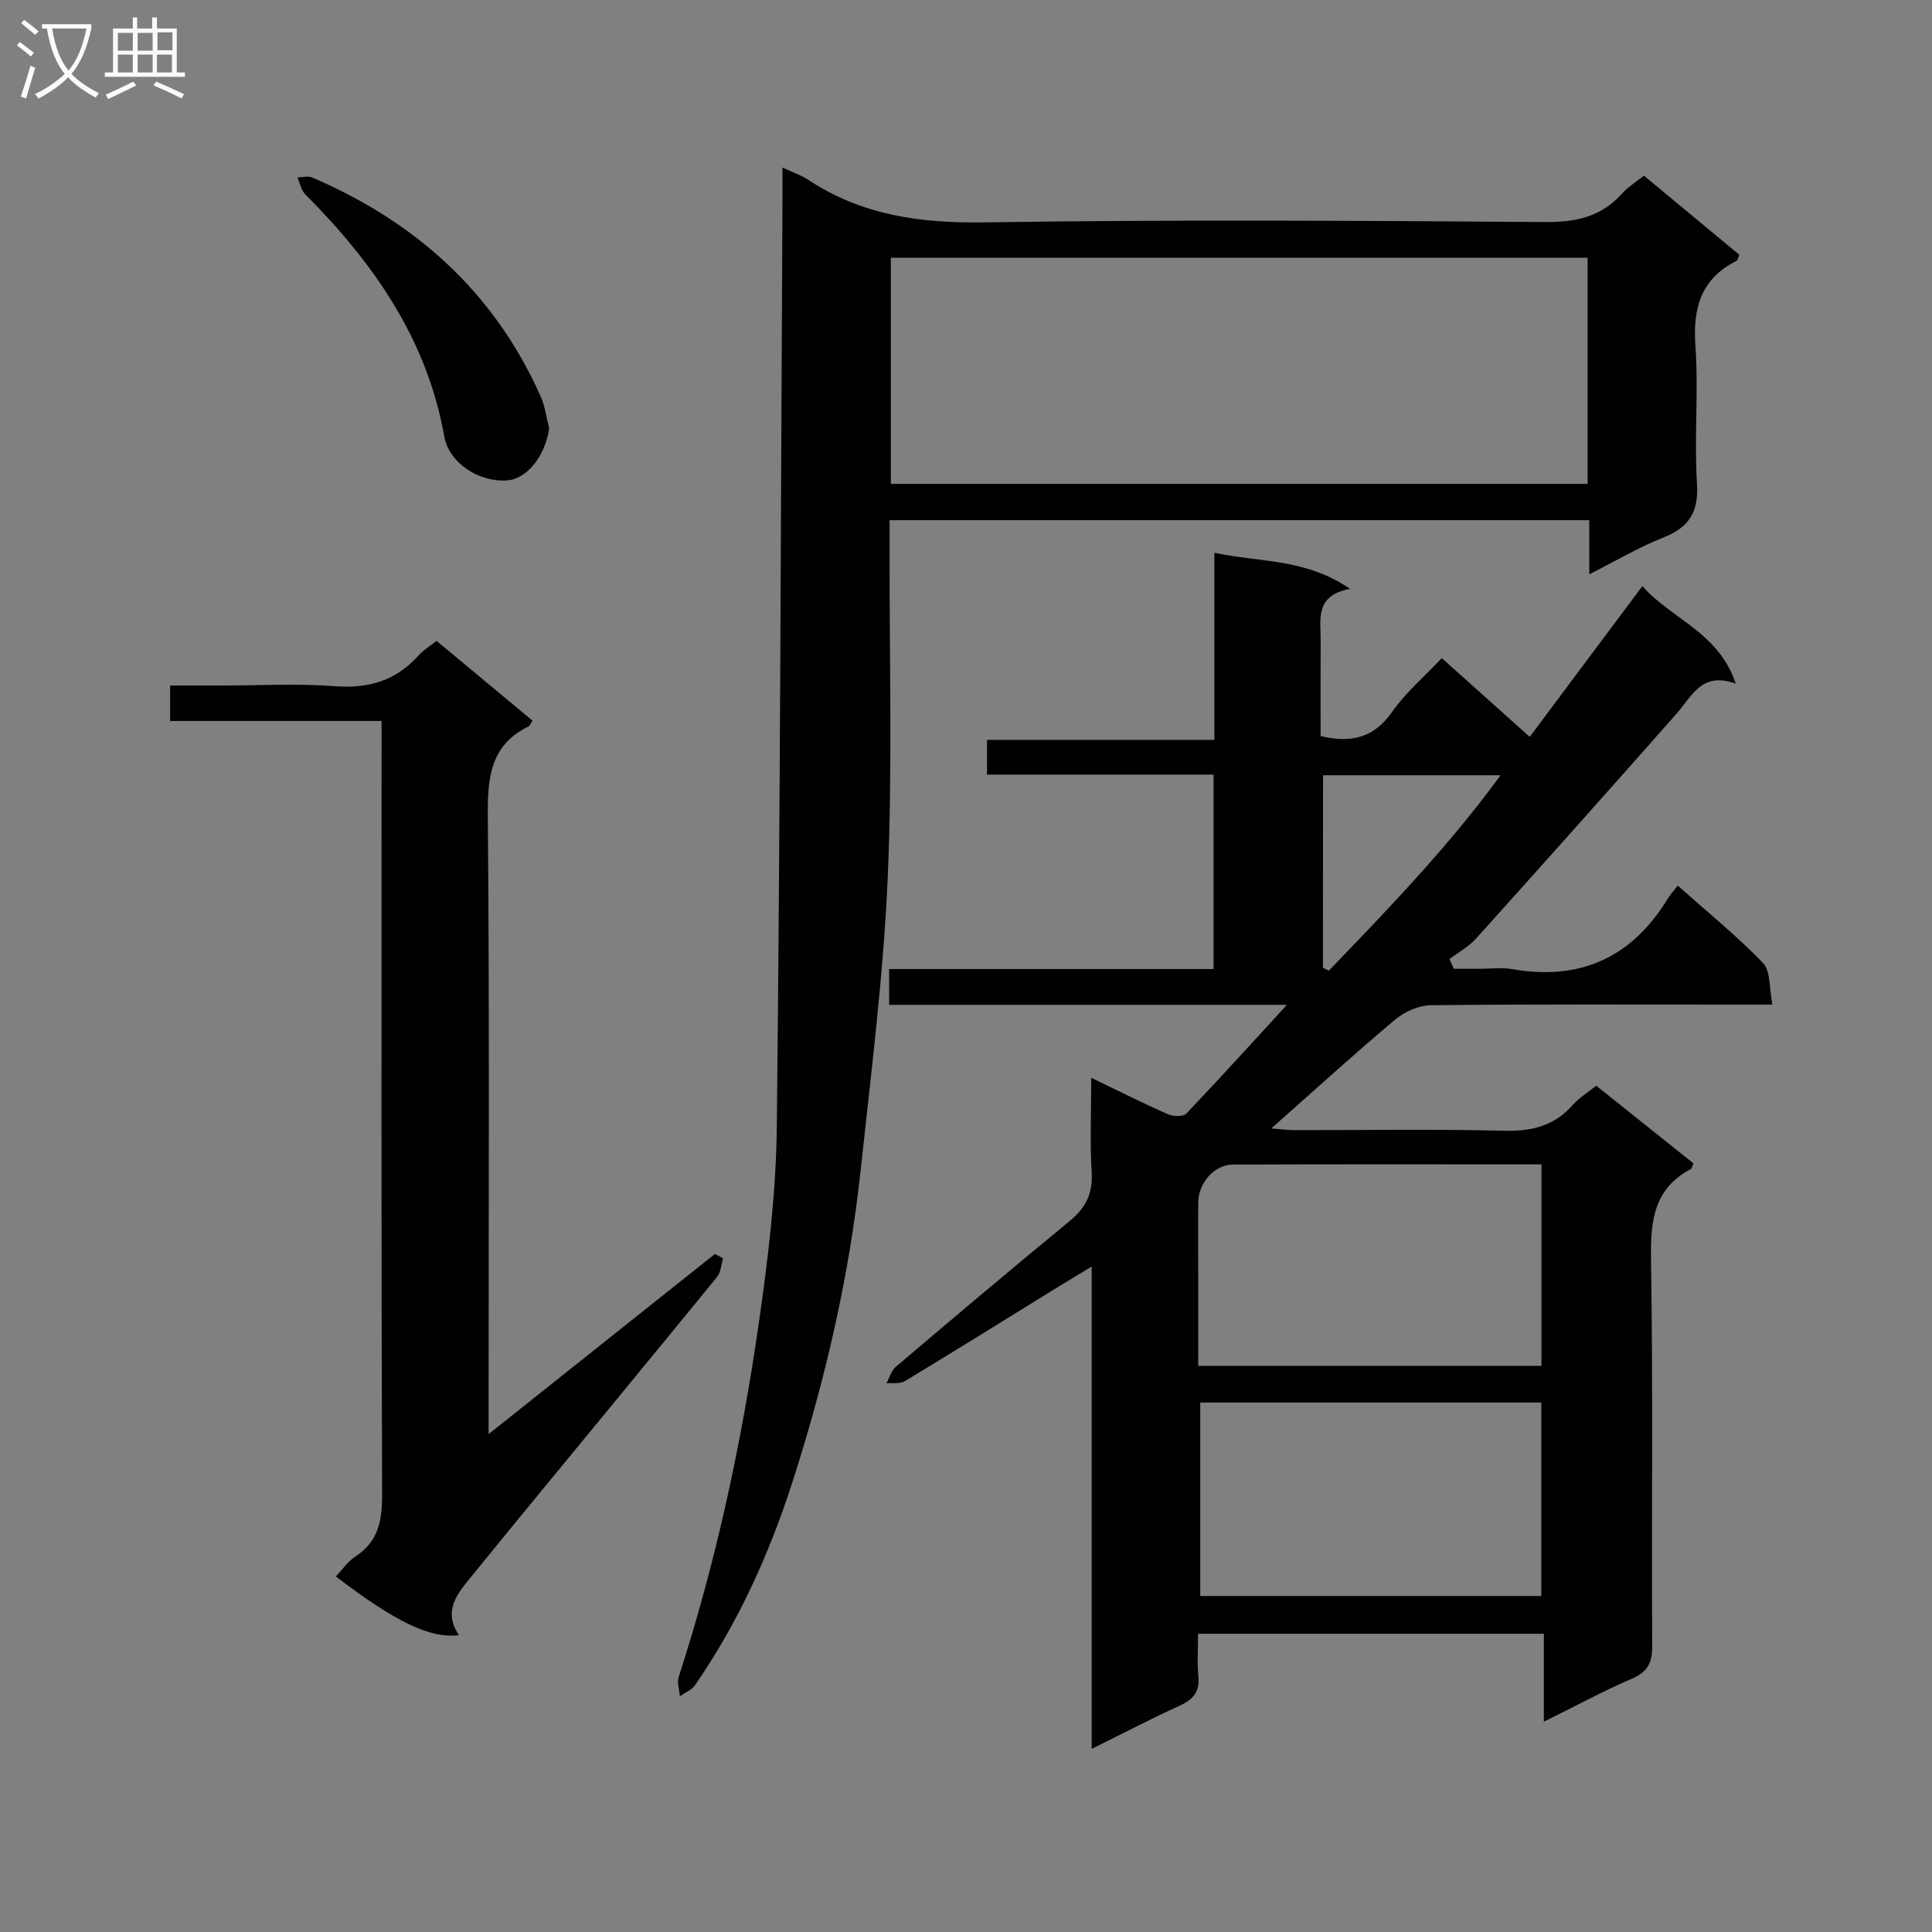
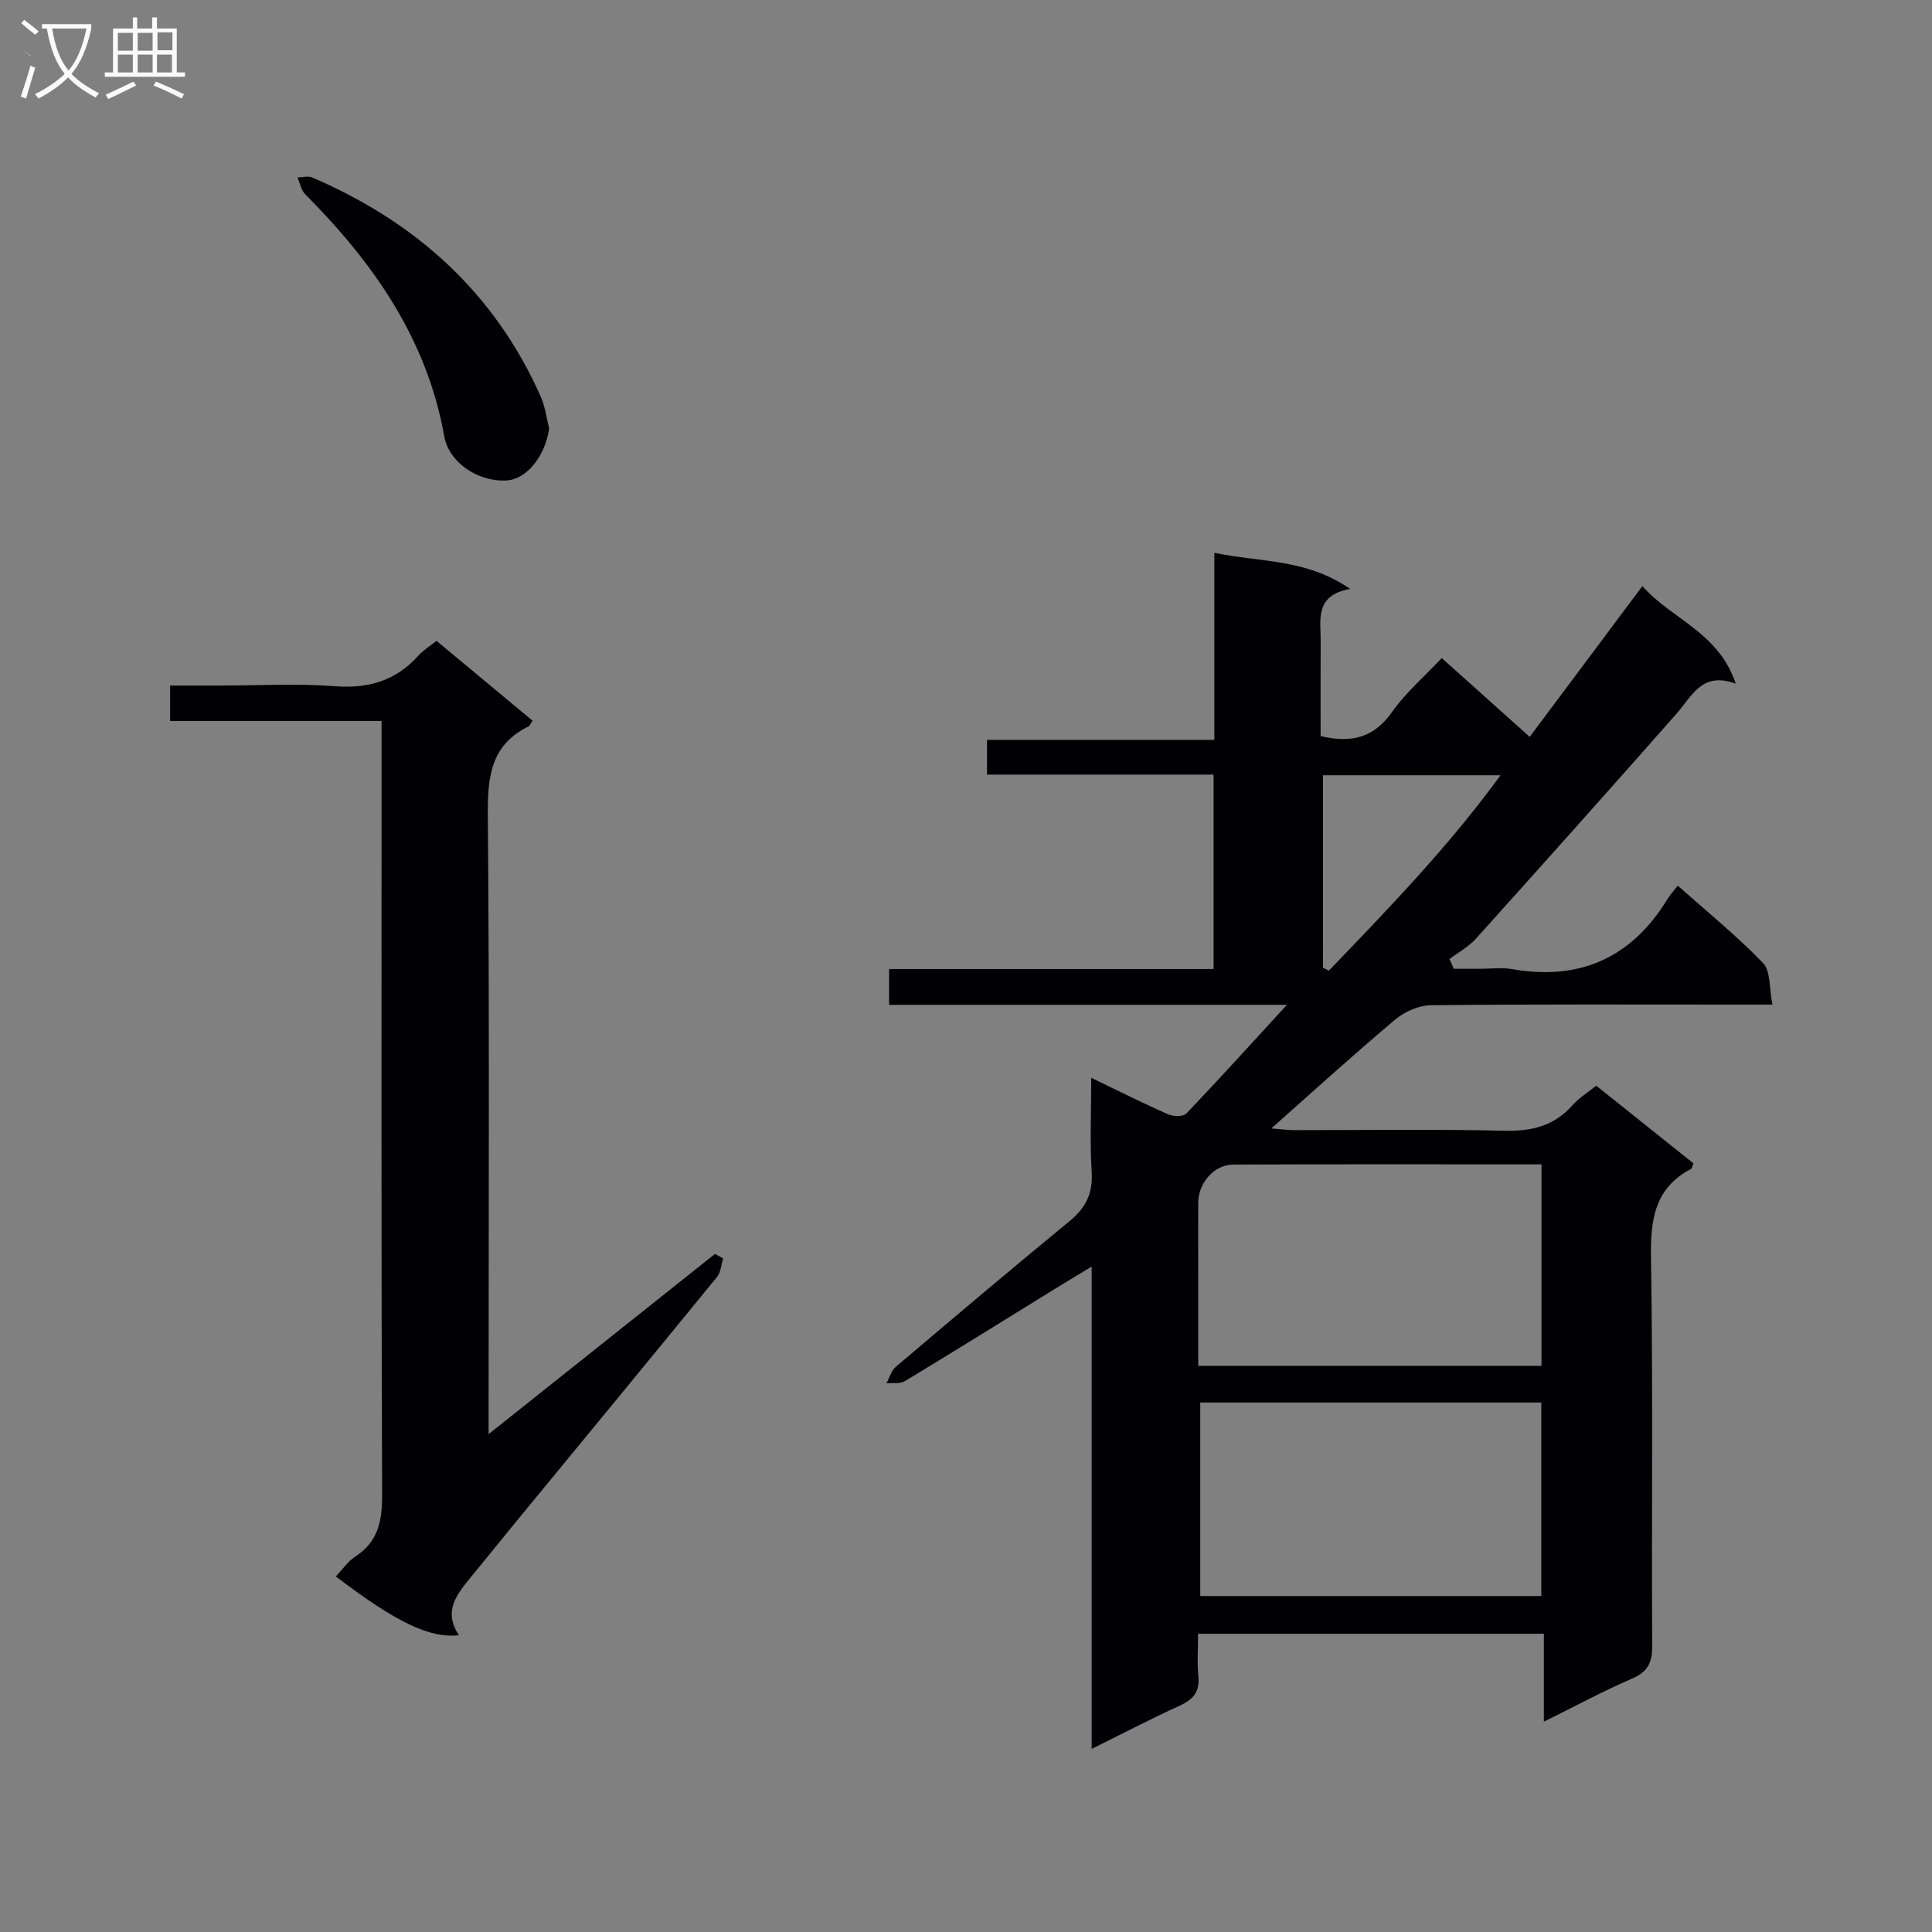
<svg xmlns="http://www.w3.org/2000/svg" enable-background="new 0 0 400 400" viewBox="0 0 400 400">
  <rect x="0" y="0" width="400" height="400" fill="#808080" stroke="none" />
  <g fill="#010104">
    <path d="m225.93 223.15c5.74 2.76 10.75 5.28 15.88 7.54 1.08.48 3.16.54 3.81-.14 7.2-7.56 14.2-15.3 20.82-22.51-26.39 0-54.25 0-82.36 0 0-2.62 0-4.69 0-7.41h67.18c0-13.7 0-26.76 0-40.26-15.66 0-31.09 0-46.91 0 0-2.49 0-4.56 0-7.19h47.07c0-12.94 0-25.35 0-38.73 9.59 2.01 19 1.18 28.1 7.48-7.39 1.34-6.06 6.36-6.09 10.76-.04 6.63-.01 13.25-.01 19.71 6.5 1.54 11.1.26 14.81-5.02 2.83-4.03 6.7-7.32 10.27-11.13 6.04 5.41 11.86 10.62 18.21 16.31 7.71-10.32 15.31-20.49 23.33-31.22 5.97 6.84 15.75 9.49 19.33 20.21-7.02-2.59-9.05 2.58-12.24 6.19-13.76 15.59-27.61 31.11-41.52 46.57-1.53 1.7-3.66 2.85-5.51 4.25.3.67.6 1.35.9 2.02h5.47c2.17 0 4.39-.32 6.49.05 14.08 2.48 24.81-2.29 32.27-14.48.52-.85 1.21-1.6 2.13-2.79 6.22 5.53 12.28 10.45 17.66 16.02 1.59 1.65 1.24 5.16 1.94 8.61-2.65 0-4.42 0-6.19 0-21.5 0-42.99-.1-64.49.13-2.49.03-5.43 1.3-7.37 2.93-8.53 7.16-16.77 14.67-25.7 22.58 1.96.15 3.33.35 4.7.35 14.5.02 29-.23 43.49.13 5.72.14 10.38-.98 14.21-5.33 1.3-1.47 3.06-2.54 4.87-4 6.77 5.41 13.48 10.77 20.13 16.08-.27.63-.31 1.05-.52 1.16-7.53 3.99-8.39 10.49-8.27 18.35.44 26.82.1 53.65.25 80.48.02 3.5-.99 5.32-4.24 6.72-5.91 2.55-11.6 5.63-18.19 8.89 0-6.52 0-12.25 0-18.21-24.03 0-47.46 0-71.59 0 0 2.96-.22 5.91.06 8.82.3 3.18-1.05 4.78-3.83 6.05-5.99 2.74-11.83 5.79-18.26 8.97 0-33.39 0-66.14 0-99.86-3.15 1.91-5.64 3.39-8.1 4.92-10.19 6.29-20.34 12.62-30.59 18.81-.99.6-2.52.31-3.8.44.63-1.15.99-2.61 1.92-3.4 11.93-10.13 23.88-20.23 35.97-30.16 3.35-2.75 4.88-5.72 4.6-10.17-.39-6.24-.09-12.53-.09-19.52zm93.22 59.63c0-14.09 0-27.77 0-41.71-21.57 0-42.7-.05-63.82.04-3.94.02-7.2 3.77-7.24 7.81-.05 5.16-.01 10.32-.01 15.48v18.38zm-70.65 7.6v40.06h70.61c0-13.59 0-26.8 0-40.06-23.75 0-47.03 0-70.61 0zm25.41-90.03c.4.21.8.41 1.21.62 12.33-12.83 24.71-25.6 35.55-40.46-12.86 0-24.78 0-36.75 0-.01 13.5-.01 26.67-.01 39.84z" />
-     <path d="m162 34.69c2.33 1.09 3.93 1.6 5.28 2.5 11.11 7.38 23.28 9.05 36.51 8.85 38.66-.59 77.33-.35 116-.07 6.41.05 11.69-1.02 16.01-5.88 1.19-1.34 2.79-2.31 4.55-3.73 6.66 5.53 13.26 11 19.78 16.41-.32.69-.37 1.11-.59 1.22-7.36 3.71-9.08 9.75-8.52 17.63.67 9.45-.28 19.02.32 28.48.37 5.91-1.6 9.07-6.97 11.19-5.05 1.99-9.77 4.81-15.33 7.61 0-4.16 0-7.56 0-11.2-48.41 0-96.33 0-144.86 0v5.61c-.06 22.83.61 45.7-.39 68.49-.89 20.21-3.44 40.35-5.6 60.48-2.36 22-7.34 43.47-14.11 64.52-4.81 14.94-11.23 29.13-20.18 42.09-.7 1.01-2.08 1.55-3.14 2.31-.1-1.35-.62-2.83-.24-4.02 7.76-23.9 13-48.4 16.58-73.22 1.94-13.46 3.58-27.1 3.73-40.67.7-63.97.83-127.95 1.17-191.93.01-1.96 0-3.94 0-6.67zm22.44 65.49h144.26c0-15.84 0-31.26 0-46.81-48.2 0-96.1 0-144.26 0z" />
    <path d="m79 149.27c-14.84 0-29.12 0-43.78 0 0-2.46 0-4.53 0-7.34h10.62c7.83 0 15.7-.46 23.49.14 7.01.54 12.67-1.16 17.34-6.38.98-1.09 2.29-1.88 3.71-3.01 6.71 5.58 13.31 11.07 19.88 16.53-.45.65-.57 1.06-.83 1.18-8 3.93-8.5 10.72-8.43 18.7.35 40.5.16 81 .16 121.49v6.34c16.09-12.81 31.48-25.06 46.87-37.31.56.31 1.12.61 1.68.92-.4 1.3-.46 2.87-1.26 3.85-13.58 16.64-27.25 33.21-40.89 49.8-3.28 3.99-6.51 8.01-9.78 12-2.98 3.65-6.21 7.22-2.76 12.37-6.01.73-13.09-2.72-25.49-12.16 1.35-1.42 2.47-3.1 4.02-4.11 4.75-3.09 5.58-7.35 5.56-12.77-.19-51.34-.11-102.67-.11-154.01 0-1.94 0-3.89 0-6.23z" />
    <path d="m113.7 88.72c-.83 5.67-4.59 10.49-8.78 10.75-5.89.36-11.97-3.67-12.94-9.12-3.59-20.19-14.7-35.97-28.78-50.12-.85-.85-1.09-2.31-1.61-3.49 1.02-.02 2.18-.36 3.03 0 21.45 9.2 37.77 23.82 47.34 45.39.91 2.05 1.18 4.39 1.74 6.59z" />
  </g>
-   <path d="m6.4 11.7c-1-.8-1.9-1.6-2.9-2.3l.6-.7c.9.7 1.9 1.4 2.9 2.2zm-2.1 8.3c.7-2.1 1.4-4.2 2-6.4.2.1.6.3 1 .4-.7 2.3-1.3 4.4-1.9 6.4zm3-12.8c-1.1-.9-2.1-1.7-2.9-2.4l.6-.7c1 .8 2 1.5 3 2.4zm1.4-1.3v-.9h10.2v.9c-.9 4.2-2.3 7.3-4.1 9.4 1.3 1.4 3.2 2.7 5.7 4-.2.2-.4.5-.7.9-2.5-1.4-4.4-2.7-5.7-4.2-1.4 1.5-3.5 3-6.1 4.4 0 0 0 0-.1-.1-.3-.4-.5-.7-.7-.8 2.7-1.3 4.7-2.8 6.2-4.2-1.8-2.2-3-5.3-3.7-9.4zm9.2 0h-7.1c.6 3.8 1.7 6.7 3.4 8.7 1.7-2 2.9-4.8 3.7-8.7z" fill="#fbfafa" />
+   <path d="m6.4 11.7c-1-.8-1.9-1.6-2.9-2.3c.9.7 1.9 1.4 2.9 2.2zm-2.1 8.3c.7-2.1 1.4-4.2 2-6.4.2.1.6.3 1 .4-.7 2.3-1.3 4.4-1.9 6.4zm3-12.8c-1.1-.9-2.1-1.7-2.9-2.4l.6-.7c1 .8 2 1.5 3 2.4zm1.4-1.3v-.9h10.2v.9c-.9 4.2-2.3 7.3-4.1 9.4 1.3 1.4 3.2 2.7 5.7 4-.2.2-.4.5-.7.9-2.5-1.4-4.4-2.7-5.7-4.2-1.4 1.5-3.5 3-6.1 4.4 0 0 0 0-.1-.1-.3-.4-.5-.7-.7-.8 2.7-1.3 4.7-2.8 6.2-4.2-1.8-2.2-3-5.3-3.7-9.4zm9.2 0h-7.1c.6 3.8 1.7 6.7 3.4 8.7 1.7-2 2.9-4.8 3.7-8.7z" fill="#fbfafa" />
  <path d="m31.6 3.6h.9v2.3h4.1v9.1h1.7v.9h-16.6v-.9h1.7v-9.1h4.1v-2.3h.9v2.3h3.1v-2.3zm-4 13.3.6.8c-1.9.9-3.8 1.9-5.8 2.8-.2-.3-.3-.6-.5-.9 2-.9 3.9-1.8 5.7-2.7zm-3.2-10.1v3.7h3.1v-3.7zm0 4.5v3.7h3.1v-3.7zm4.1-4.5v3.7h3.1v-3.7zm0 4.5v3.7h3.1v-3.7zm9.1 9.1c-2.1-1.1-4.1-2-5.8-2.7l.5-.8c2.2.9 4.1 1.8 5.8 2.6zm-1.9-13.7h-3.1v3.7h3.1v-3.6zm-3.2 4.6v3.7h3.1v-3.7z" fill="#fbfafa" />
</svg>